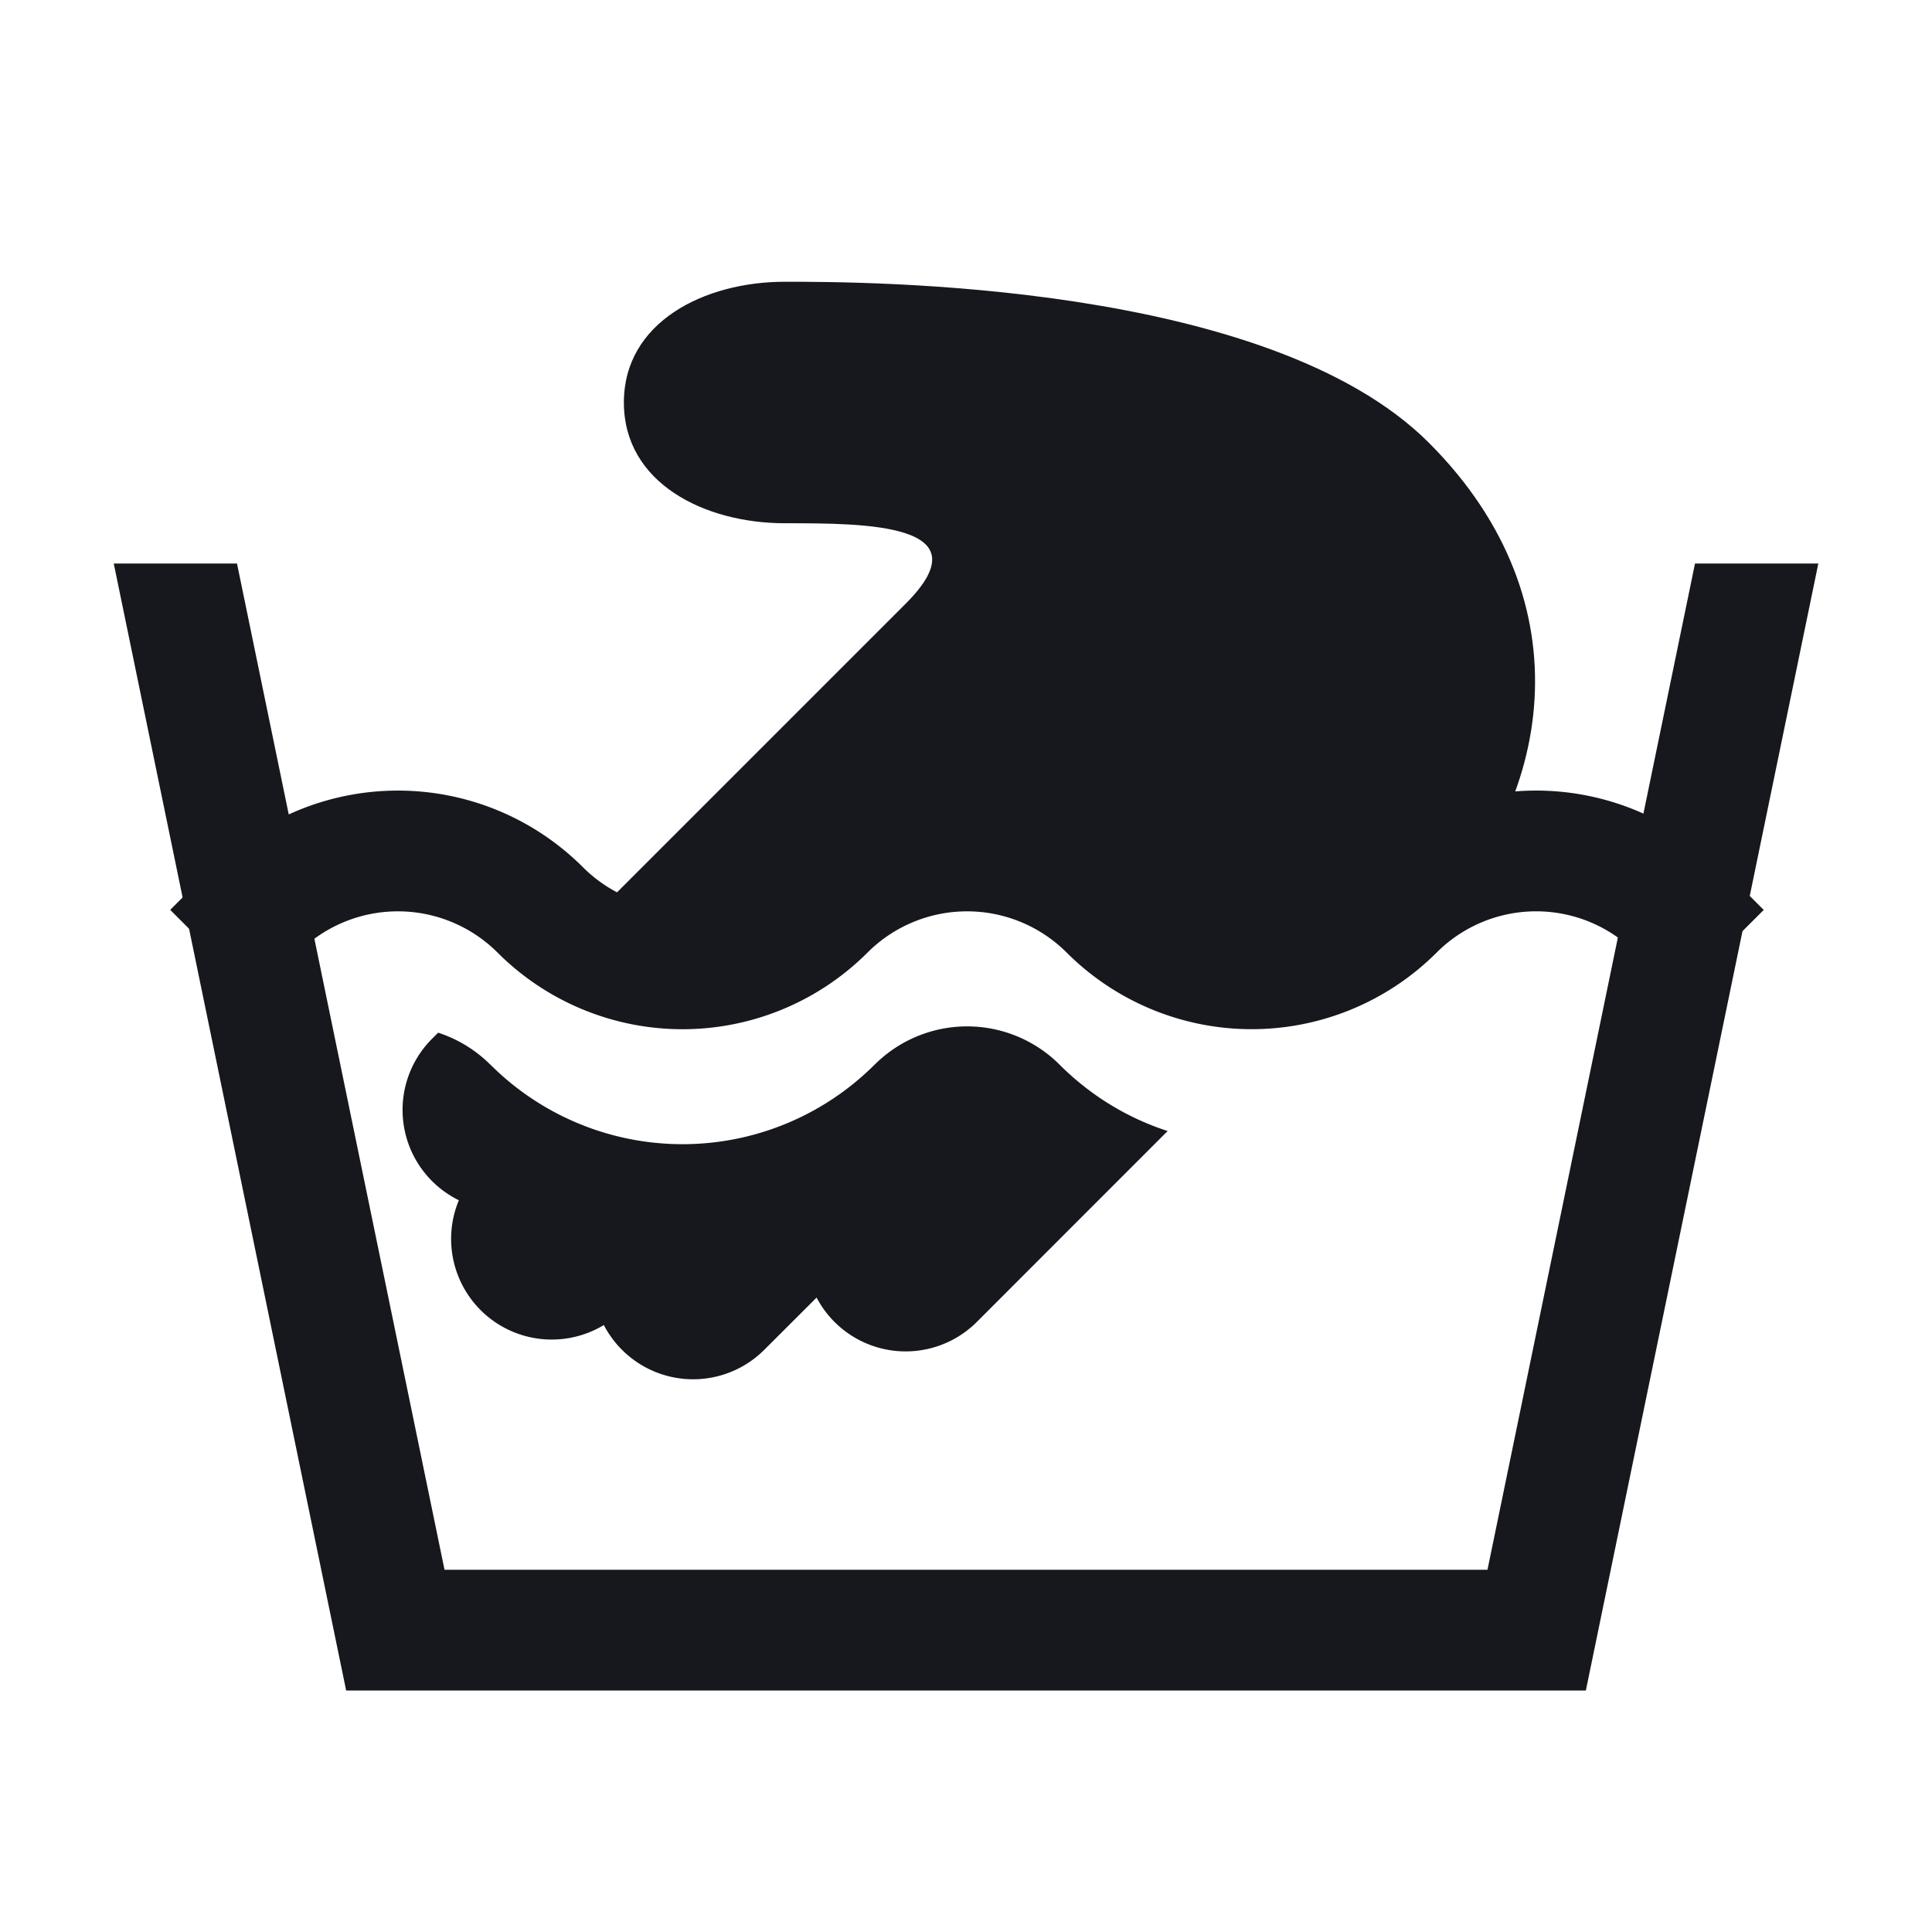
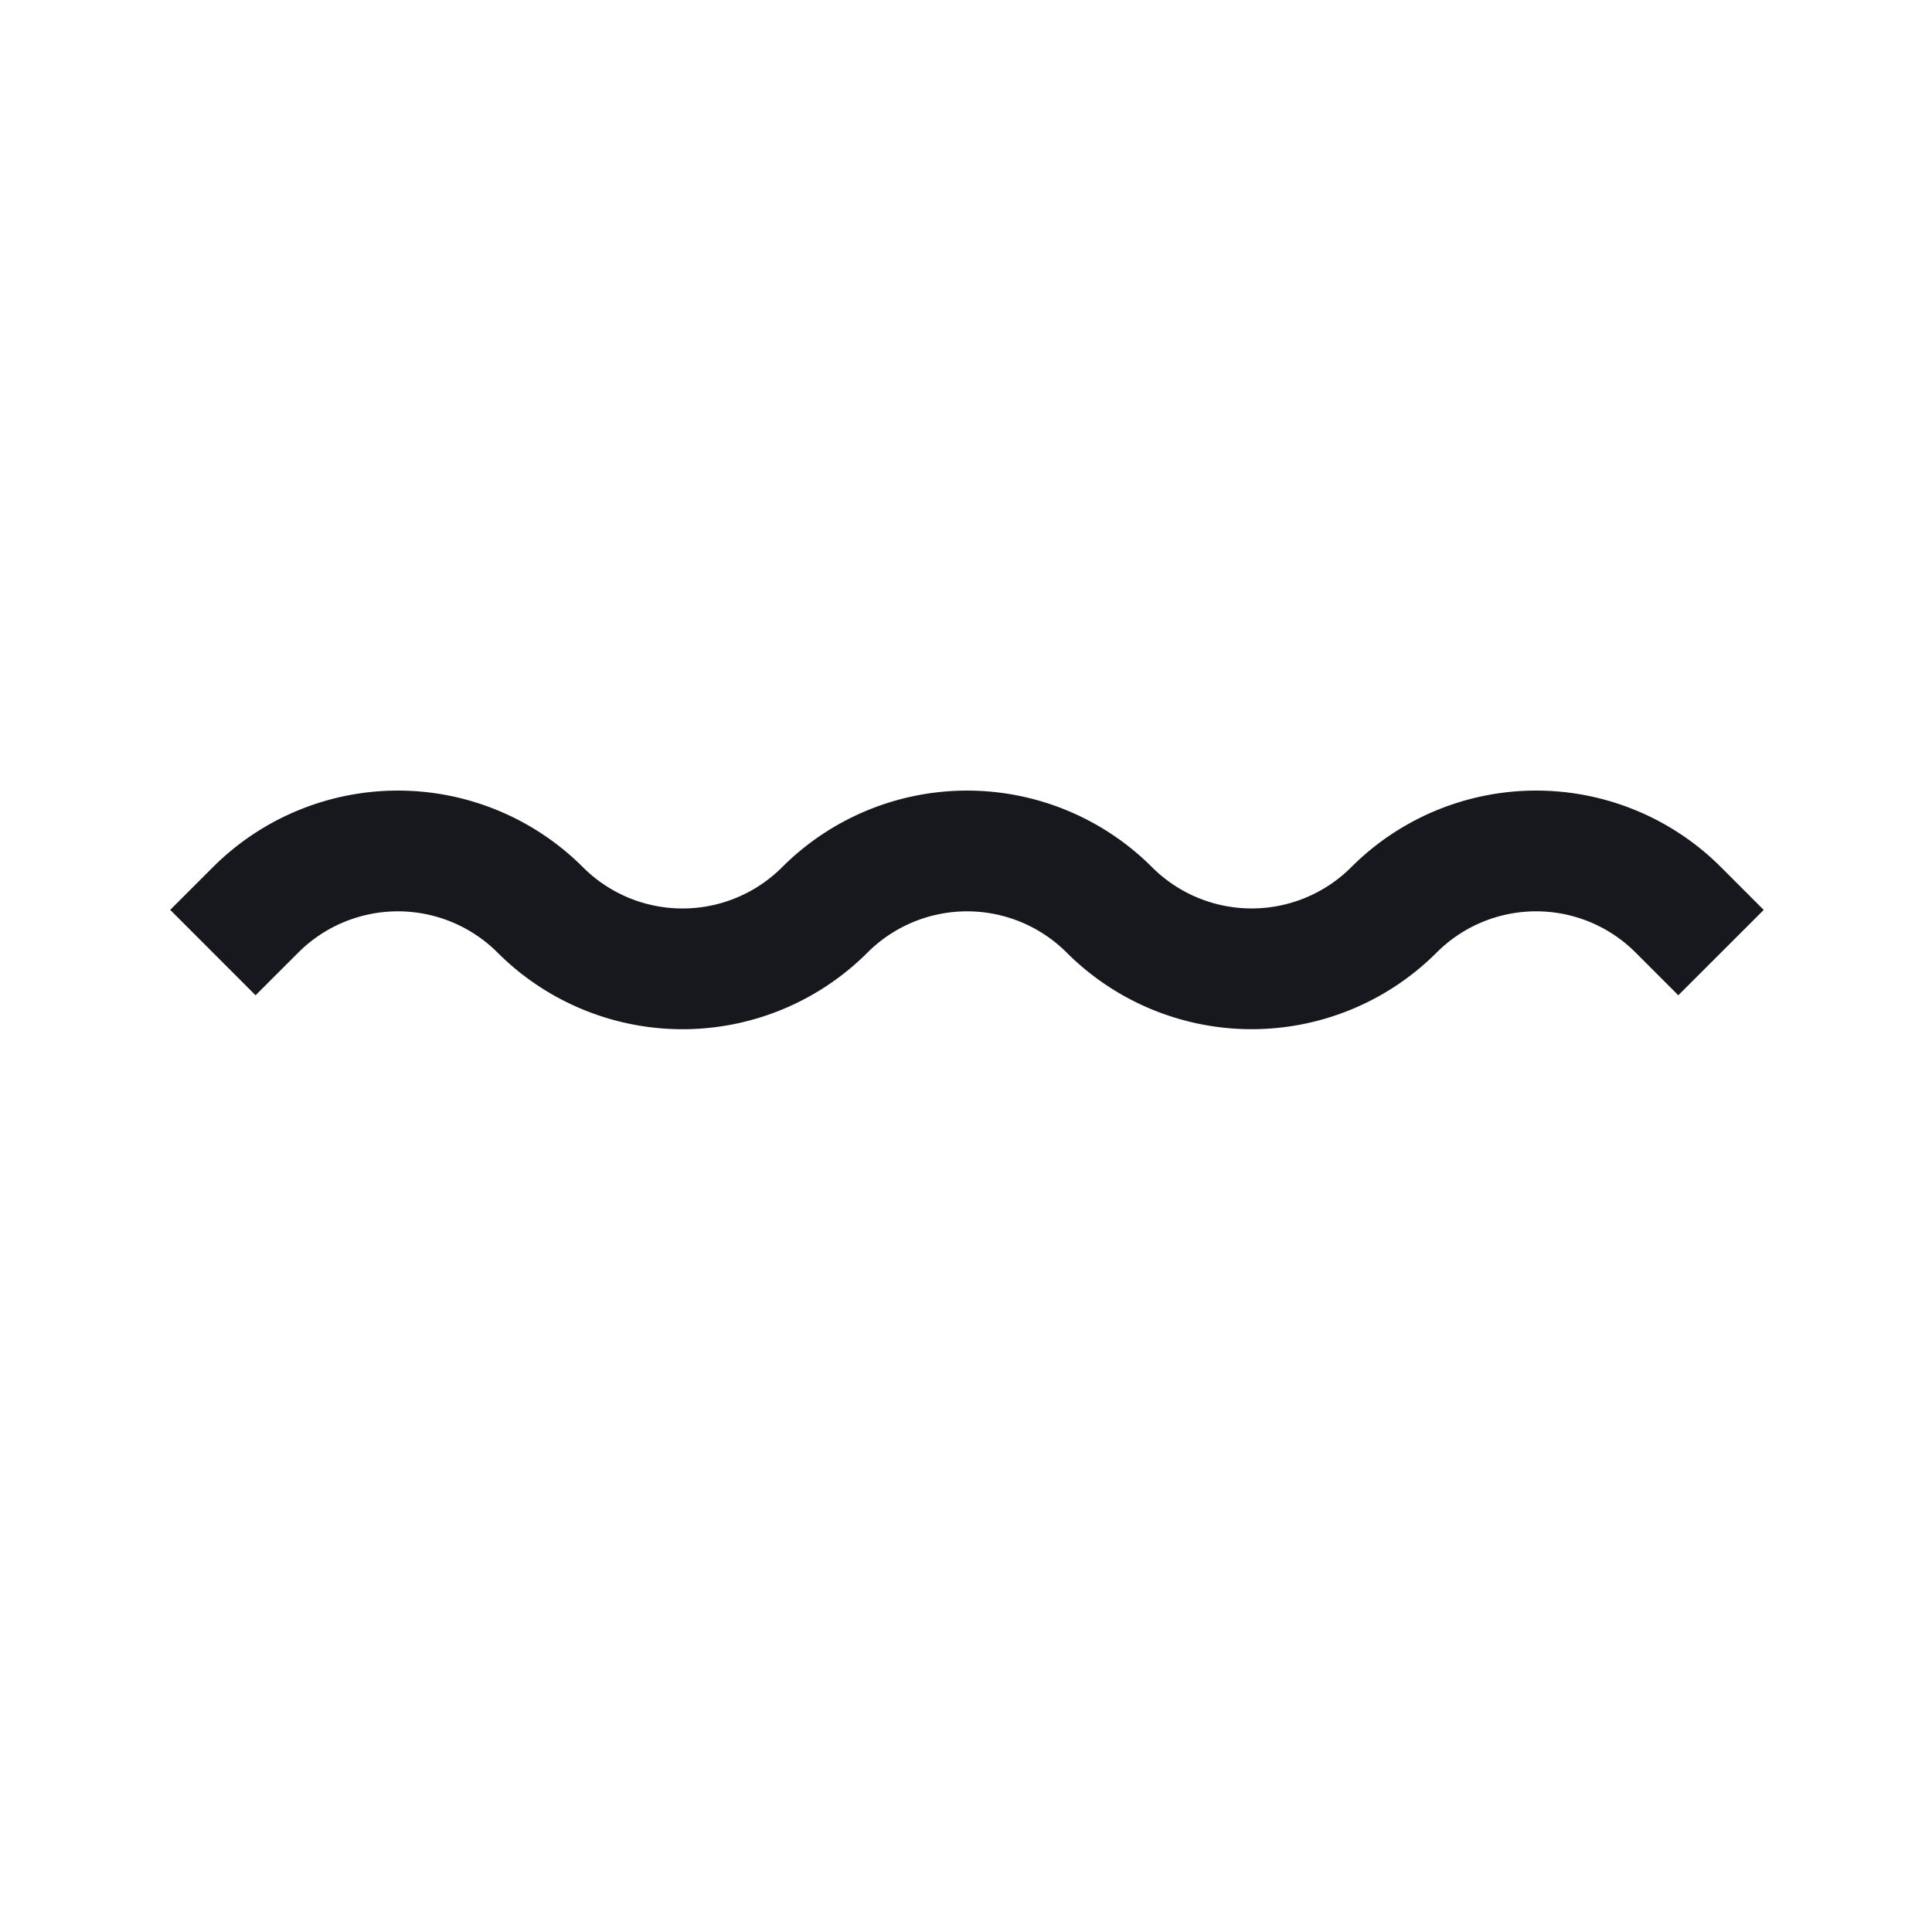
<svg xmlns="http://www.w3.org/2000/svg" width="24" height="24" fill="none">
-   <path fill="#16181D" d="M9.75 6.5c1 0 2.5 0 1.5 1l-4 4c1.25 1.25 3 .5 4-.5s2.5 0 3 .5 2 1.5 3.5 0 2-4 0-6-7-2-8-2-2 .5-2 1.5 1 1.5 2 1.5Z" />
-   <path fill="#16181D" fill-rule="evenodd" d="M1.413 7 4.3 21h15.4l2.888-14h-1.532l-2.578 12.5H5.522L2.944 7H1.413Z" clip-rule="evenodd" />
-   <path fill="#16181D" fill-rule="evenodd" d="M11.738 11.011 11.727 11l-.013.013.024-.002Zm-6.296 1.817c.237.077.461.21.65.398v-.001a3.375 3.375 0 0 0 4.773 0v.001a1.625 1.625 0 0 1 2.298 0c.39.39.851.665 1.342.824l-2.371 2.372a1.25 1.25 0 0 1-1.99-.303l-.65.649a1.25 1.25 0 0 1-1.993-.308A1.25 1.25 0 0 1 5.7 14.91a1.25 1.25 0 0 1-.333-2.006l.076-.076Z" clip-rule="evenodd" />
  <path stroke="#16181D" stroke-linecap="square" stroke-width="1.5" d="M3.175 11.303a2.501 2.501 0 0 1 3.536 0 2.499 2.499 0 0 0 3.535 0 2.5 2.5 0 0 1 3.535 0 2.5 2.5 0 0 0 3.535 0 2.497 2.497 0 0 1 3.533 0" />
</svg>